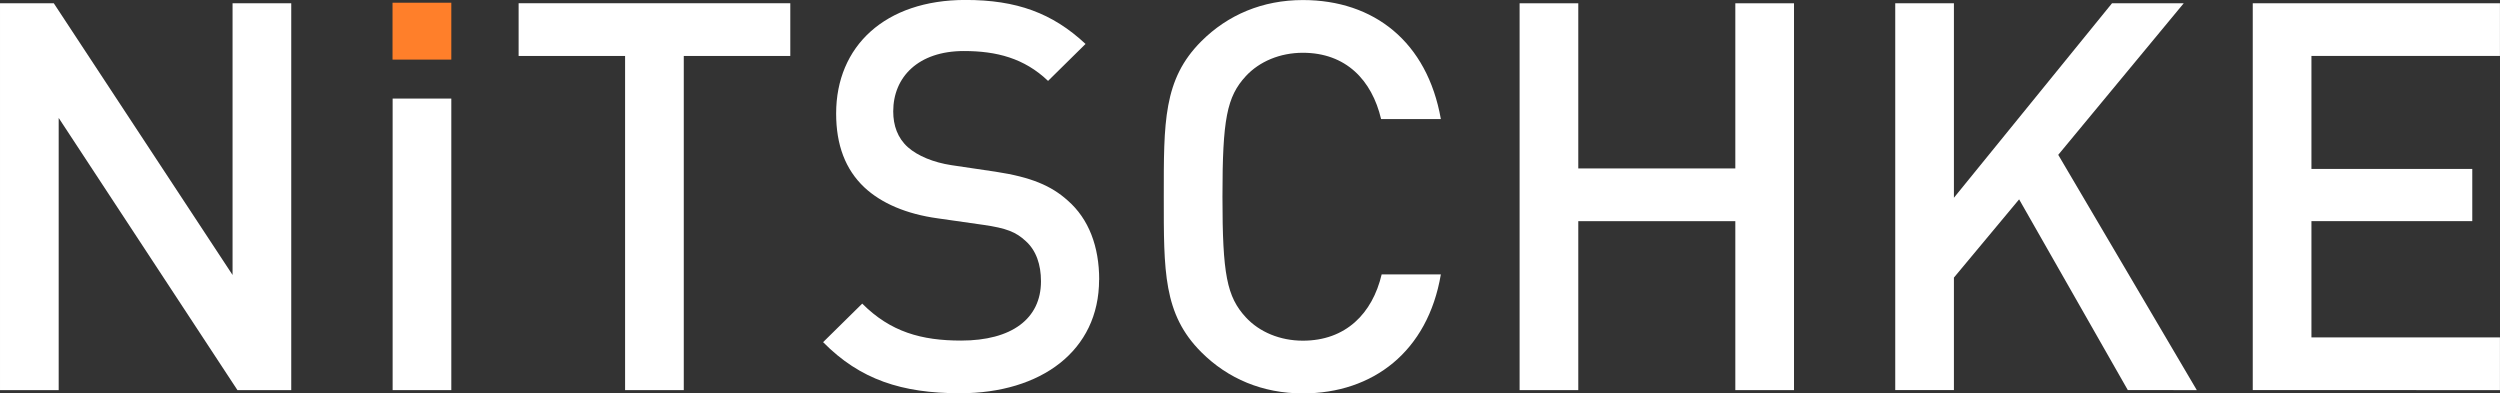
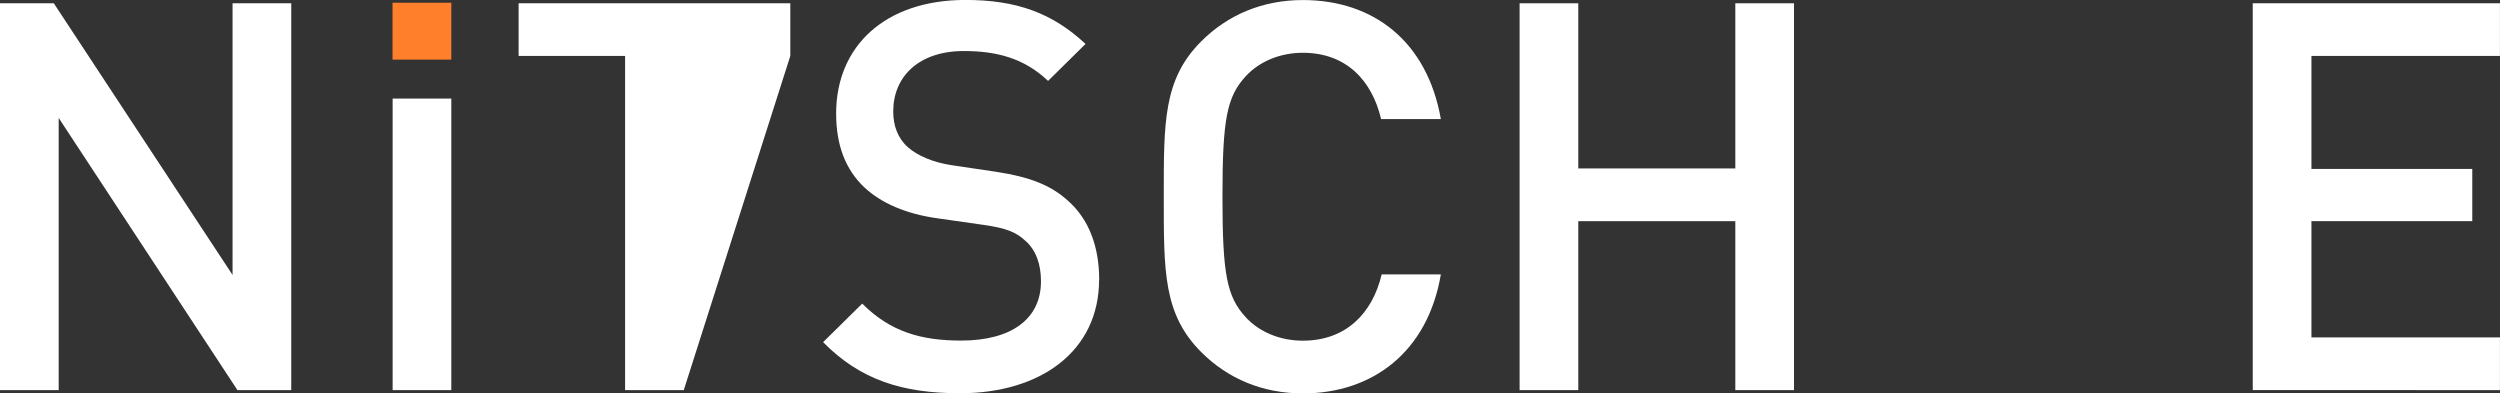
<svg xmlns="http://www.w3.org/2000/svg" xmlns:ns1="http://sodipodi.sourceforge.net/DTD/sodipodi-0.dtd" xmlns:ns2="http://www.inkscape.org/namespaces/inkscape" width="48.697mm" height="7.662mm" viewBox="0 0 48.697 7.662" version="1.1" id="svg6016" ns1:docname="Nitschke_logo_white.svg" ns2:version="0.92.4 (5da689c313, 2019-01-14)">
  <rect x="0" y="0" width="48.697" height="7.662" fill="#333333" stroke="none" />
  <defs id="defs6010" />
  <ns1:namedview id="base" pagecolor="#ffffff" bordercolor="#666666" borderopacity="1.0" ns2:pageopacity="0.0" ns2:pageshadow="2" ns2:zoom="3.959798" ns2:cx="119.56978" ns2:cy="-12.264731" ns2:document-units="mm" ns2:current-layer="layer1" showgrid="false" fit-margin-top="0" fit-margin-left="0" fit-margin-right="0" fit-margin-bottom="0" ns2:window-width="1920" ns2:window-height="986" ns2:window-x="-11" ns2:window-y="-11" ns2:window-maximized="1" />
  <g ns2:label="Layer 1" ns2:groupmode="layer" id="layer1" transform="translate(-67.878,-146.514)">
    <g id="g6625">
      <path d="m 73.551,154.113 v -7.535 h -1.143 v 5.292 l -3.482,-5.292 h -1.048 v 7.535 h 1.143 v -5.302 l 3.482,5.302 z" style="font-style:normal;font-variant:normal;font-weight:normal;font-stretch:normal;font-size:10.583px;line-height:1.25;font-family:DINPro;-inkscape-font-specification:DINPro;letter-spacing:0px;word-spacing:0px;display:inline;fill:#ffffff;fill-opacity:1;stroke:none;stroke-width:0.265" id="path5814-6" ns2:connector-curvature="0" />
      <path d="m 76.669,154.113 v -5.679 h -1.143 v 5.679 z" style="font-style:normal;font-variant:normal;font-weight:normal;font-stretch:normal;font-size:10.583px;line-height:1.25;font-family:DINPro;-inkscape-font-specification:DINPro;letter-spacing:0px;word-spacing:0px;display:inline;fill:#ffffff;fill-opacity:1;stroke:none;stroke-width:0.23" id="path5816-3" ns2:connector-curvature="0" />
-       <path d="m 83.272,147.604 v -1.027 h -5.292 v 1.027 h 2.074 v 6.509 h 1.143 v -6.509 z" style="font-style:normal;font-variant:normal;font-weight:normal;font-stretch:normal;font-size:10.583px;line-height:1.25;font-family:DINPro;-inkscape-font-specification:DINPro;letter-spacing:0px;word-spacing:0px;display:inline;fill:#ffffff;fill-opacity:1;stroke:none;stroke-width:0.265" id="path5818-2" ns2:connector-curvature="0" />
+       <path d="m 83.272,147.604 v -1.027 h -5.292 v 1.027 h 2.074 v 6.509 h 1.143 z" style="font-style:normal;font-variant:normal;font-weight:normal;font-stretch:normal;font-size:10.583px;line-height:1.25;font-family:DINPro;-inkscape-font-specification:DINPro;letter-spacing:0px;word-spacing:0px;display:inline;fill:#ffffff;fill-opacity:1;stroke:none;stroke-width:0.265" id="path5818-2" ns2:connector-curvature="0" />
      <path d="m 89.289,151.964 c 0,-0.646 -0.201,-1.185 -0.614,-1.545 -0.318,-0.286 -0.709,-0.455 -1.408,-0.561 l -0.857,-0.127 c -0.349,-0.053 -0.656,-0.18 -0.847,-0.349 -0.201,-0.18 -0.286,-0.423 -0.286,-0.699 0,-0.667 0.487,-1.175 1.376,-1.175 0.635,0 1.175,0.138 1.64,0.582 l 0.73,-0.72 c -0.646,-0.603 -1.344,-0.857 -2.339,-0.857 -1.566,0 -2.519,0.9 -2.519,2.212 0,0.614 0.18,1.09 0.55,1.439 0.328,0.307 0.815,0.519 1.429,0.603 l 0.889,0.127 c 0.445,0.064 0.635,0.138 0.826,0.317 0.201,0.18 0.296,0.455 0.296,0.783 0,0.73 -0.572,1.154 -1.556,1.154 -0.773,0 -1.376,-0.169 -1.926,-0.72 l -0.762,0.751 c 0.72,0.73 1.535,0.995 2.667,0.995 1.577,0 2.709,-0.826 2.709,-2.212 z" style="font-style:normal;font-variant:normal;font-weight:normal;font-stretch:normal;font-size:10.583px;line-height:1.25;font-family:DINPro;-inkscape-font-specification:DINPro;letter-spacing:0px;word-spacing:0px;display:inline;fill:#ffffff;fill-opacity:1;stroke:none;stroke-width:0.265" id="path5820-3" ns2:connector-curvature="0" />
      <path d="m 95.945,151.859 h -1.154 c -0.18,0.762 -0.699,1.291 -1.535,1.291 -0.445,0 -0.847,-0.169 -1.111,-0.455 -0.37,-0.402 -0.455,-0.836 -0.455,-2.349 0,-1.513 0.085,-1.947 0.455,-2.349 0.265,-0.286 0.667,-0.455 1.111,-0.455 0.836,0 1.344,0.529 1.524,1.291 h 1.164 c -0.265,-1.503 -1.302,-2.318 -2.688,-2.318 -0.783,0 -1.461,0.286 -1.979,0.804 -0.741,0.741 -0.73,1.577 -0.73,3.027 0,1.45 -0.011,2.286 0.73,3.027 0.519,0.519 1.196,0.804 1.979,0.804 1.365,0 2.434,-0.815 2.688,-2.318 z" style="font-style:normal;font-variant:normal;font-weight:normal;font-stretch:normal;font-size:10.583px;line-height:1.25;font-family:DINPro;-inkscape-font-specification:DINPro;letter-spacing:0px;word-spacing:0px;display:inline;fill:#ffffff;fill-opacity:1;stroke:none;stroke-width:0.265" id="path5822-6" ns2:connector-curvature="0" />
      <path d="m 102.823,154.113 v -7.535 h -1.143 v 3.217 h -3.059 v -3.217 h -1.143 v 7.535 h 1.143 v -3.291 h 3.059 v 3.291 z" style="font-style:normal;font-variant:normal;font-weight:normal;font-stretch:normal;font-size:10.583px;line-height:1.25;font-family:DINPro;-inkscape-font-specification:DINPro;letter-spacing:0px;word-spacing:0px;display:inline;fill:#ffffff;fill-opacity:1;stroke:none;stroke-width:0.265" id="path5824-6" ns2:connector-curvature="0" />
-       <path d="m 110.669,154.113 -2.699,-4.583 2.445,-2.953 h -1.397 l -3.08,3.789 v -3.789 h -1.143 v 7.535 h 1.143 v -2.191 l 1.27,-1.524 2.117,3.715 z" style="font-style:normal;font-variant:normal;font-weight:normal;font-stretch:normal;font-size:10.583px;line-height:1.25;font-family:DINPro;-inkscape-font-specification:DINPro;letter-spacing:-0.003px;word-spacing:0px;display:inline;fill:#ffffff;fill-opacity:1;stroke:none;stroke-width:0.265" id="path5826-2" ns2:connector-curvature="0" />
      <path d="m 116.574,154.113 v -1.027 h -3.672 v -2.265 h 3.133 v -1.016 h -3.133 v -2.201 h 3.672 v -1.027 h -4.815 v 7.535 z" style="font-style:normal;font-variant:normal;font-weight:normal;font-stretch:normal;font-size:10.583px;line-height:1.25;font-family:DINPro;-inkscape-font-specification:DINPro;letter-spacing:-0.003px;word-spacing:0px;display:inline;fill:#ffffff;fill-opacity:1;stroke:none;stroke-width:0.265" id="path5828-3" ns2:connector-curvature="0" />
      <rect y="146.567" x="75.524" height="1.108" width="1.145" id="rect5208-0" style="display:inline;opacity:1;fill:#ff7f2a;fill-opacity:1;stroke:none;stroke-width:0.263;stroke-opacity:1" />
    </g>
  </g>
</svg>